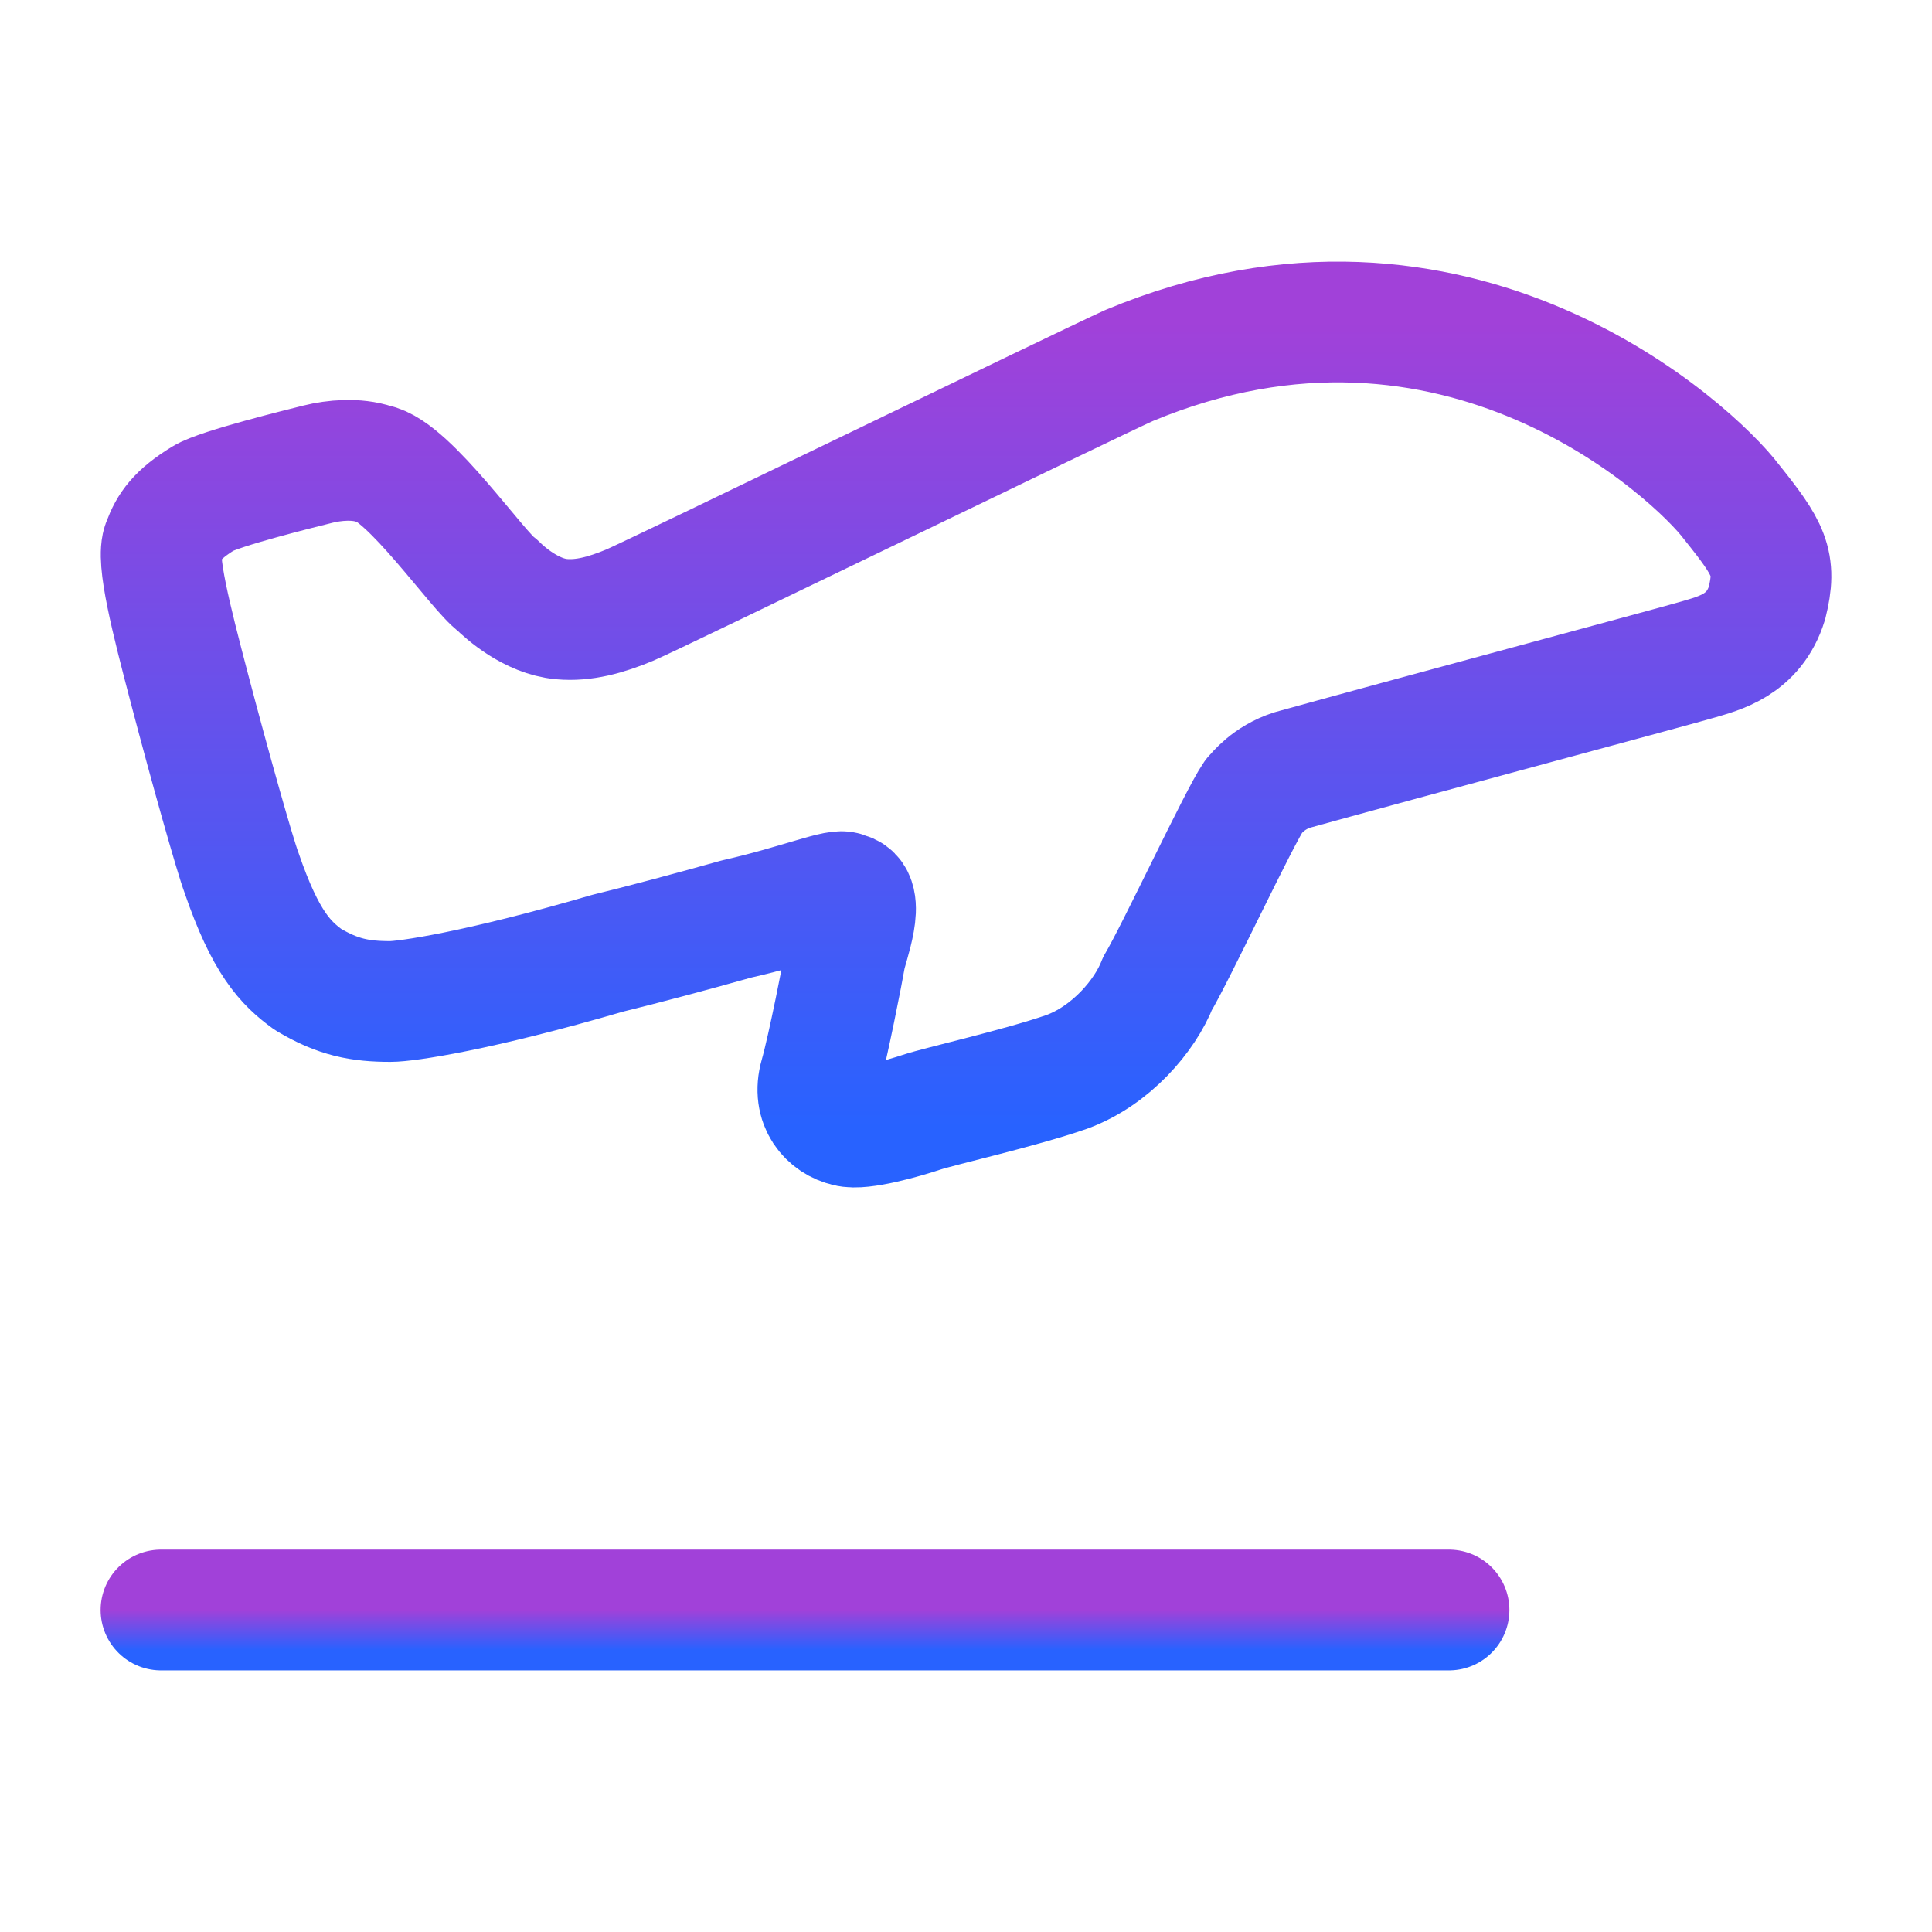
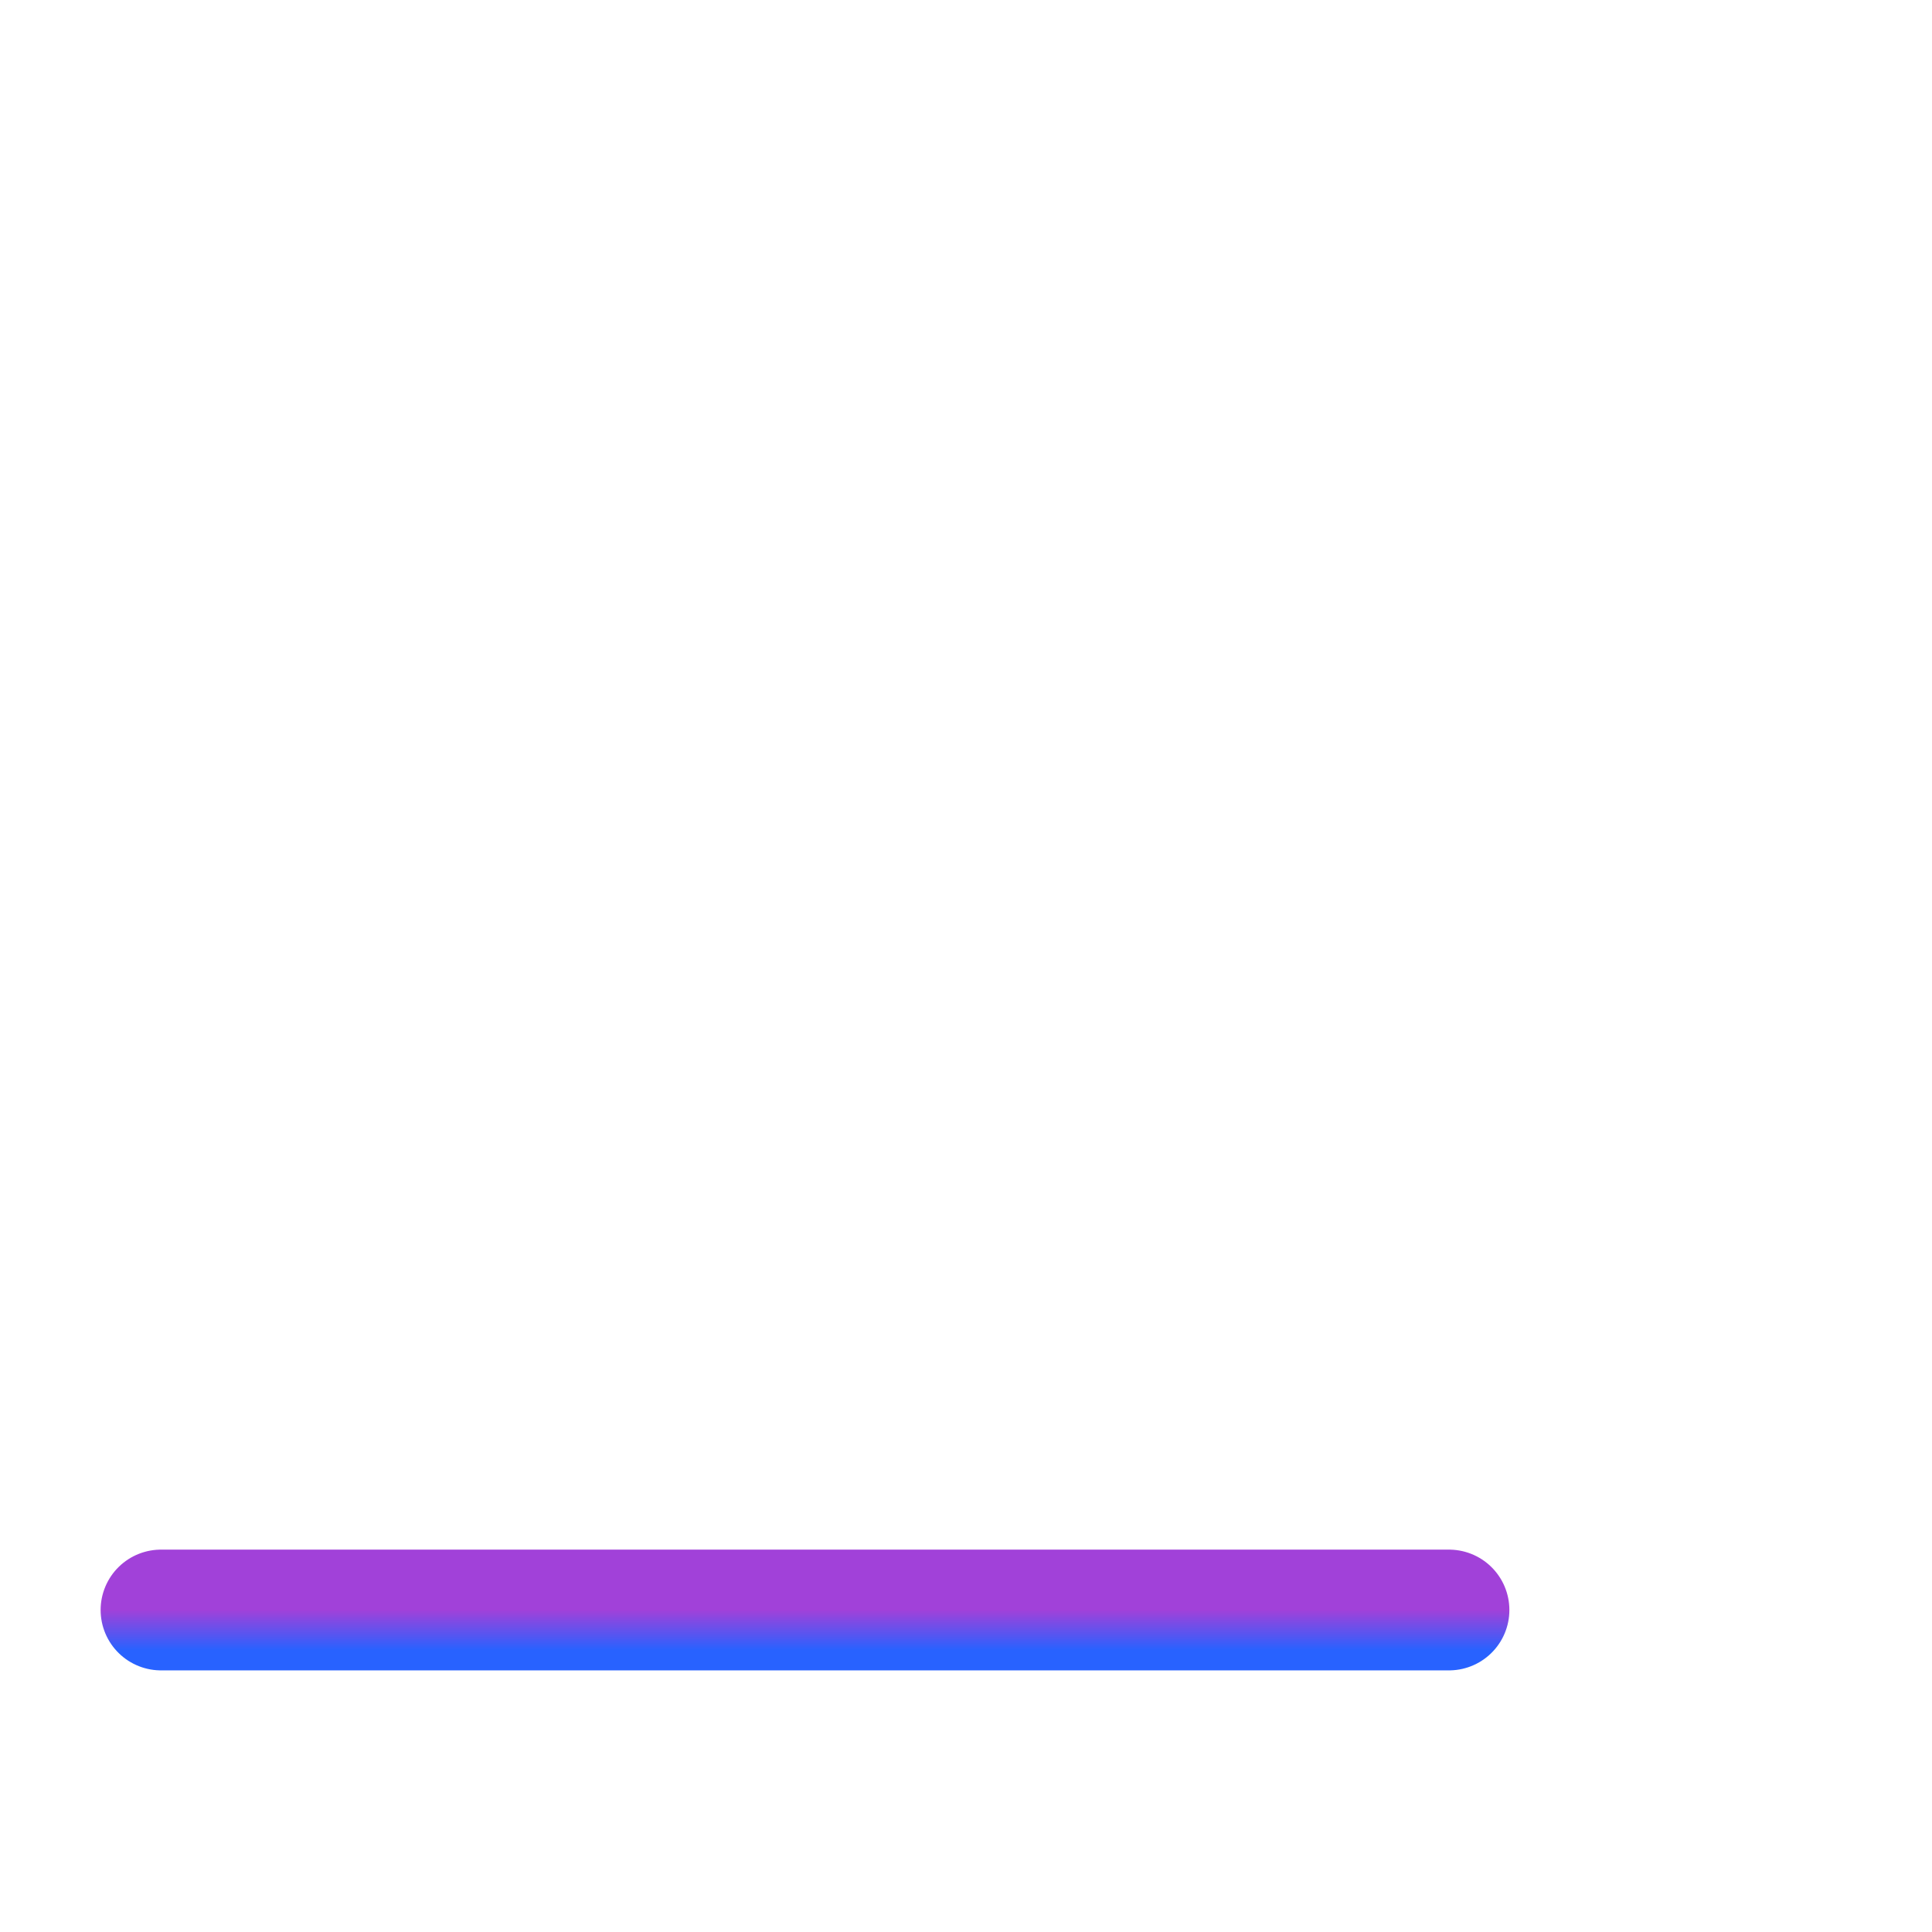
<svg xmlns="http://www.w3.org/2000/svg" width="48" height="48" viewBox="0 0 48 48" fill="none">
  <path d="M4 40H36" stroke="url(#paint0_linear_900_3530)" stroke-width="3" stroke-linecap="round" stroke-linejoin="round" />
-   <path d="M7.65 24.332C7.1 23.932 6.6 23.432 6 21.682C5.837 21.248 5.222 19.072 4.7 17.082C4.259 15.403 3.867 13.871 4.05 13.482C4.2 13.082 4.4 12.782 5.05 12.382C5.45 12.136 7.5 11.632 7.9 11.532C8.3 11.432 8.85 11.382 9.3 11.532C10.15 11.682 11.9 14.232 12.35 14.532C12.55 14.732 13.2 15.314 13.95 15.382C14.5 15.432 15.05 15.282 15.65 15.032C16.2 14.803 27.05 9.532 28.05 9.082C36.2 5.682 42.12 11.272 43.02 12.472C43.95 13.632 44.15 13.982 43.9 14.982C43.577 16.032 42.7 16.232 42.2 16.382C41.7 16.532 34.8 18.382 32.1 19.132C31.51 19.324 31.222 19.71 31.15 19.782C30.8 20.282 29.21 23.682 28.76 24.432C28.45 25.232 27.6 26.232 26.5 26.632C25.35 27.032 23.35 27.482 22.9 27.632C22.45 27.782 21.4 28.082 21.05 27.982C20.6 27.882 20.17 27.432 20.37 26.732C20.57 26.032 20.95 24.082 21 23.782C21.05 23.482 21.55 22.232 21 22.182C20.9 22.032 19.85 22.482 18.3 22.832C17.148 23.156 15.942 23.477 15.1 23.682C11.85 24.632 10.09 24.882 9.7 24.882C8.95 24.882 8.4 24.782 7.65 24.332Z" stroke="url(#paint1_linear_900_3530)" stroke-width="3" stroke-linecap="round" stroke-linejoin="round" />
  <defs>
    <linearGradient id="paint0_linear_900_3530" x1="20" y1="40" x2="20" y2="41" gradientUnits="userSpaceOnUse">
      <stop stop-color="#A141D9" />
      <stop offset="1" stop-color="#2862FF" />
    </linearGradient>
    <linearGradient id="paint1_linear_900_3530" x1="24.001" y1="8" x2="24.001" y2="28.002" gradientUnits="userSpaceOnUse">
      <stop stop-color="#A141D9" />
      <stop offset="1" stop-color="#2862FF" />
    </linearGradient>
  </defs>
</svg>